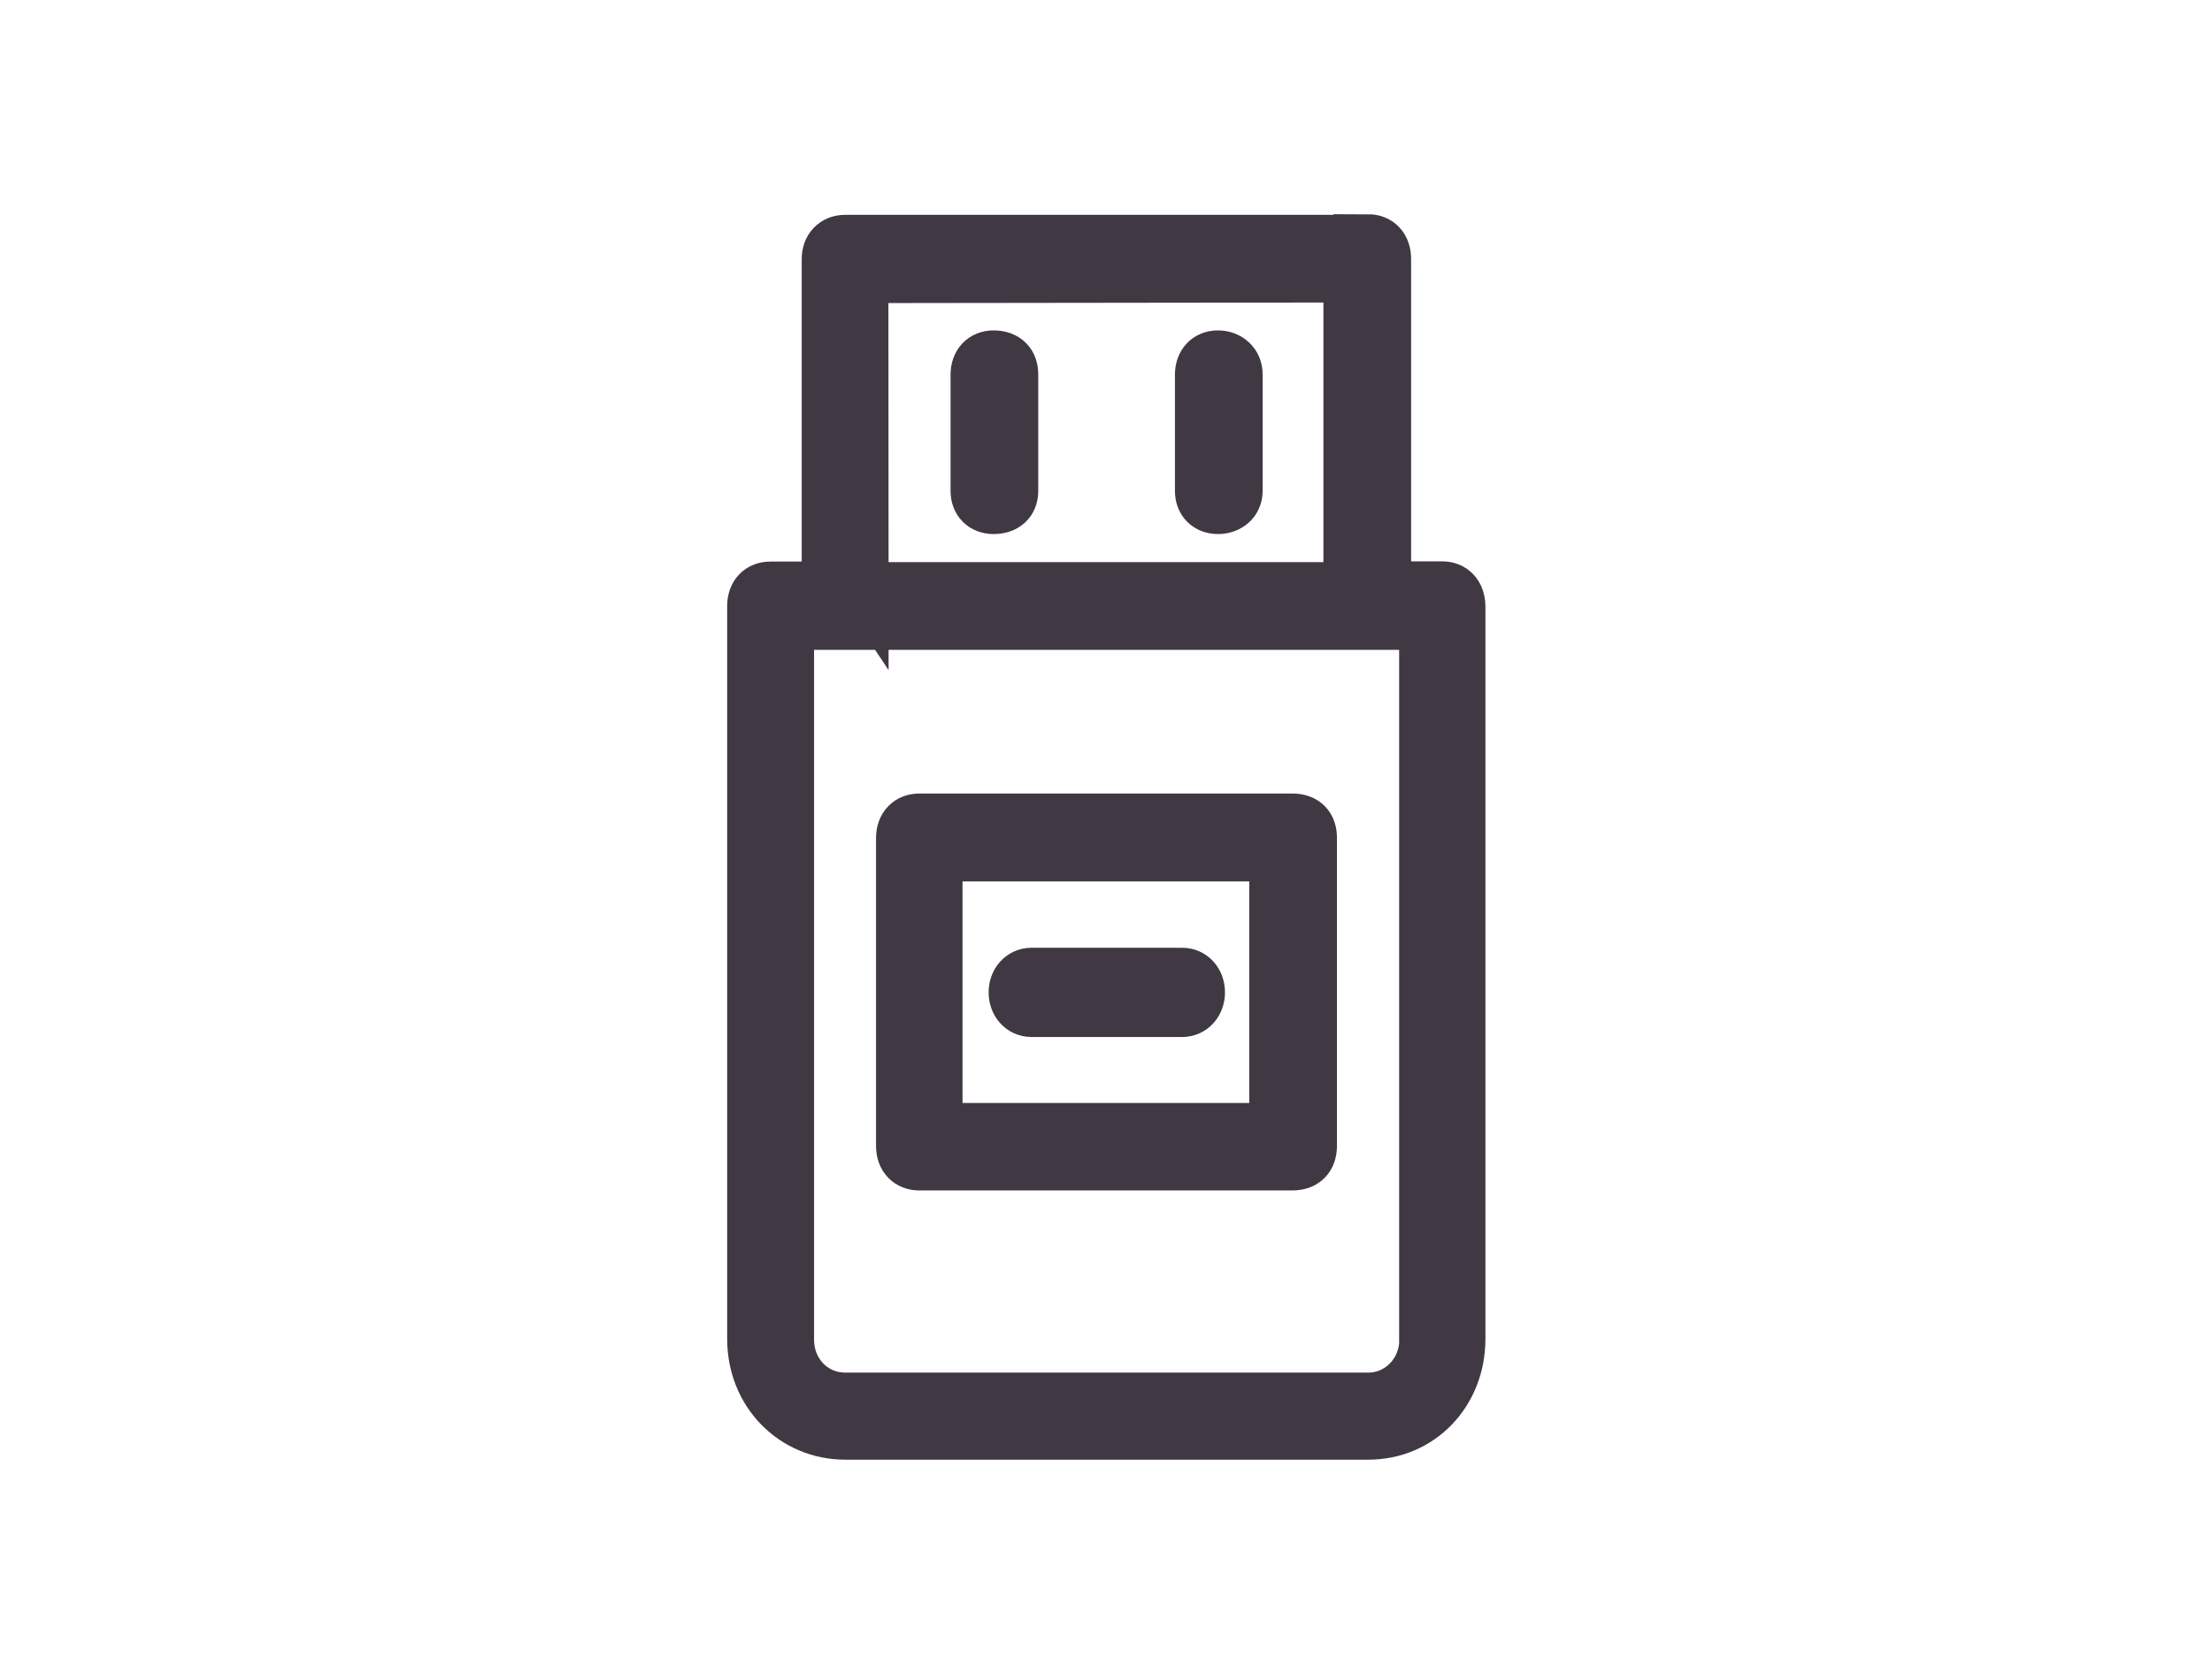
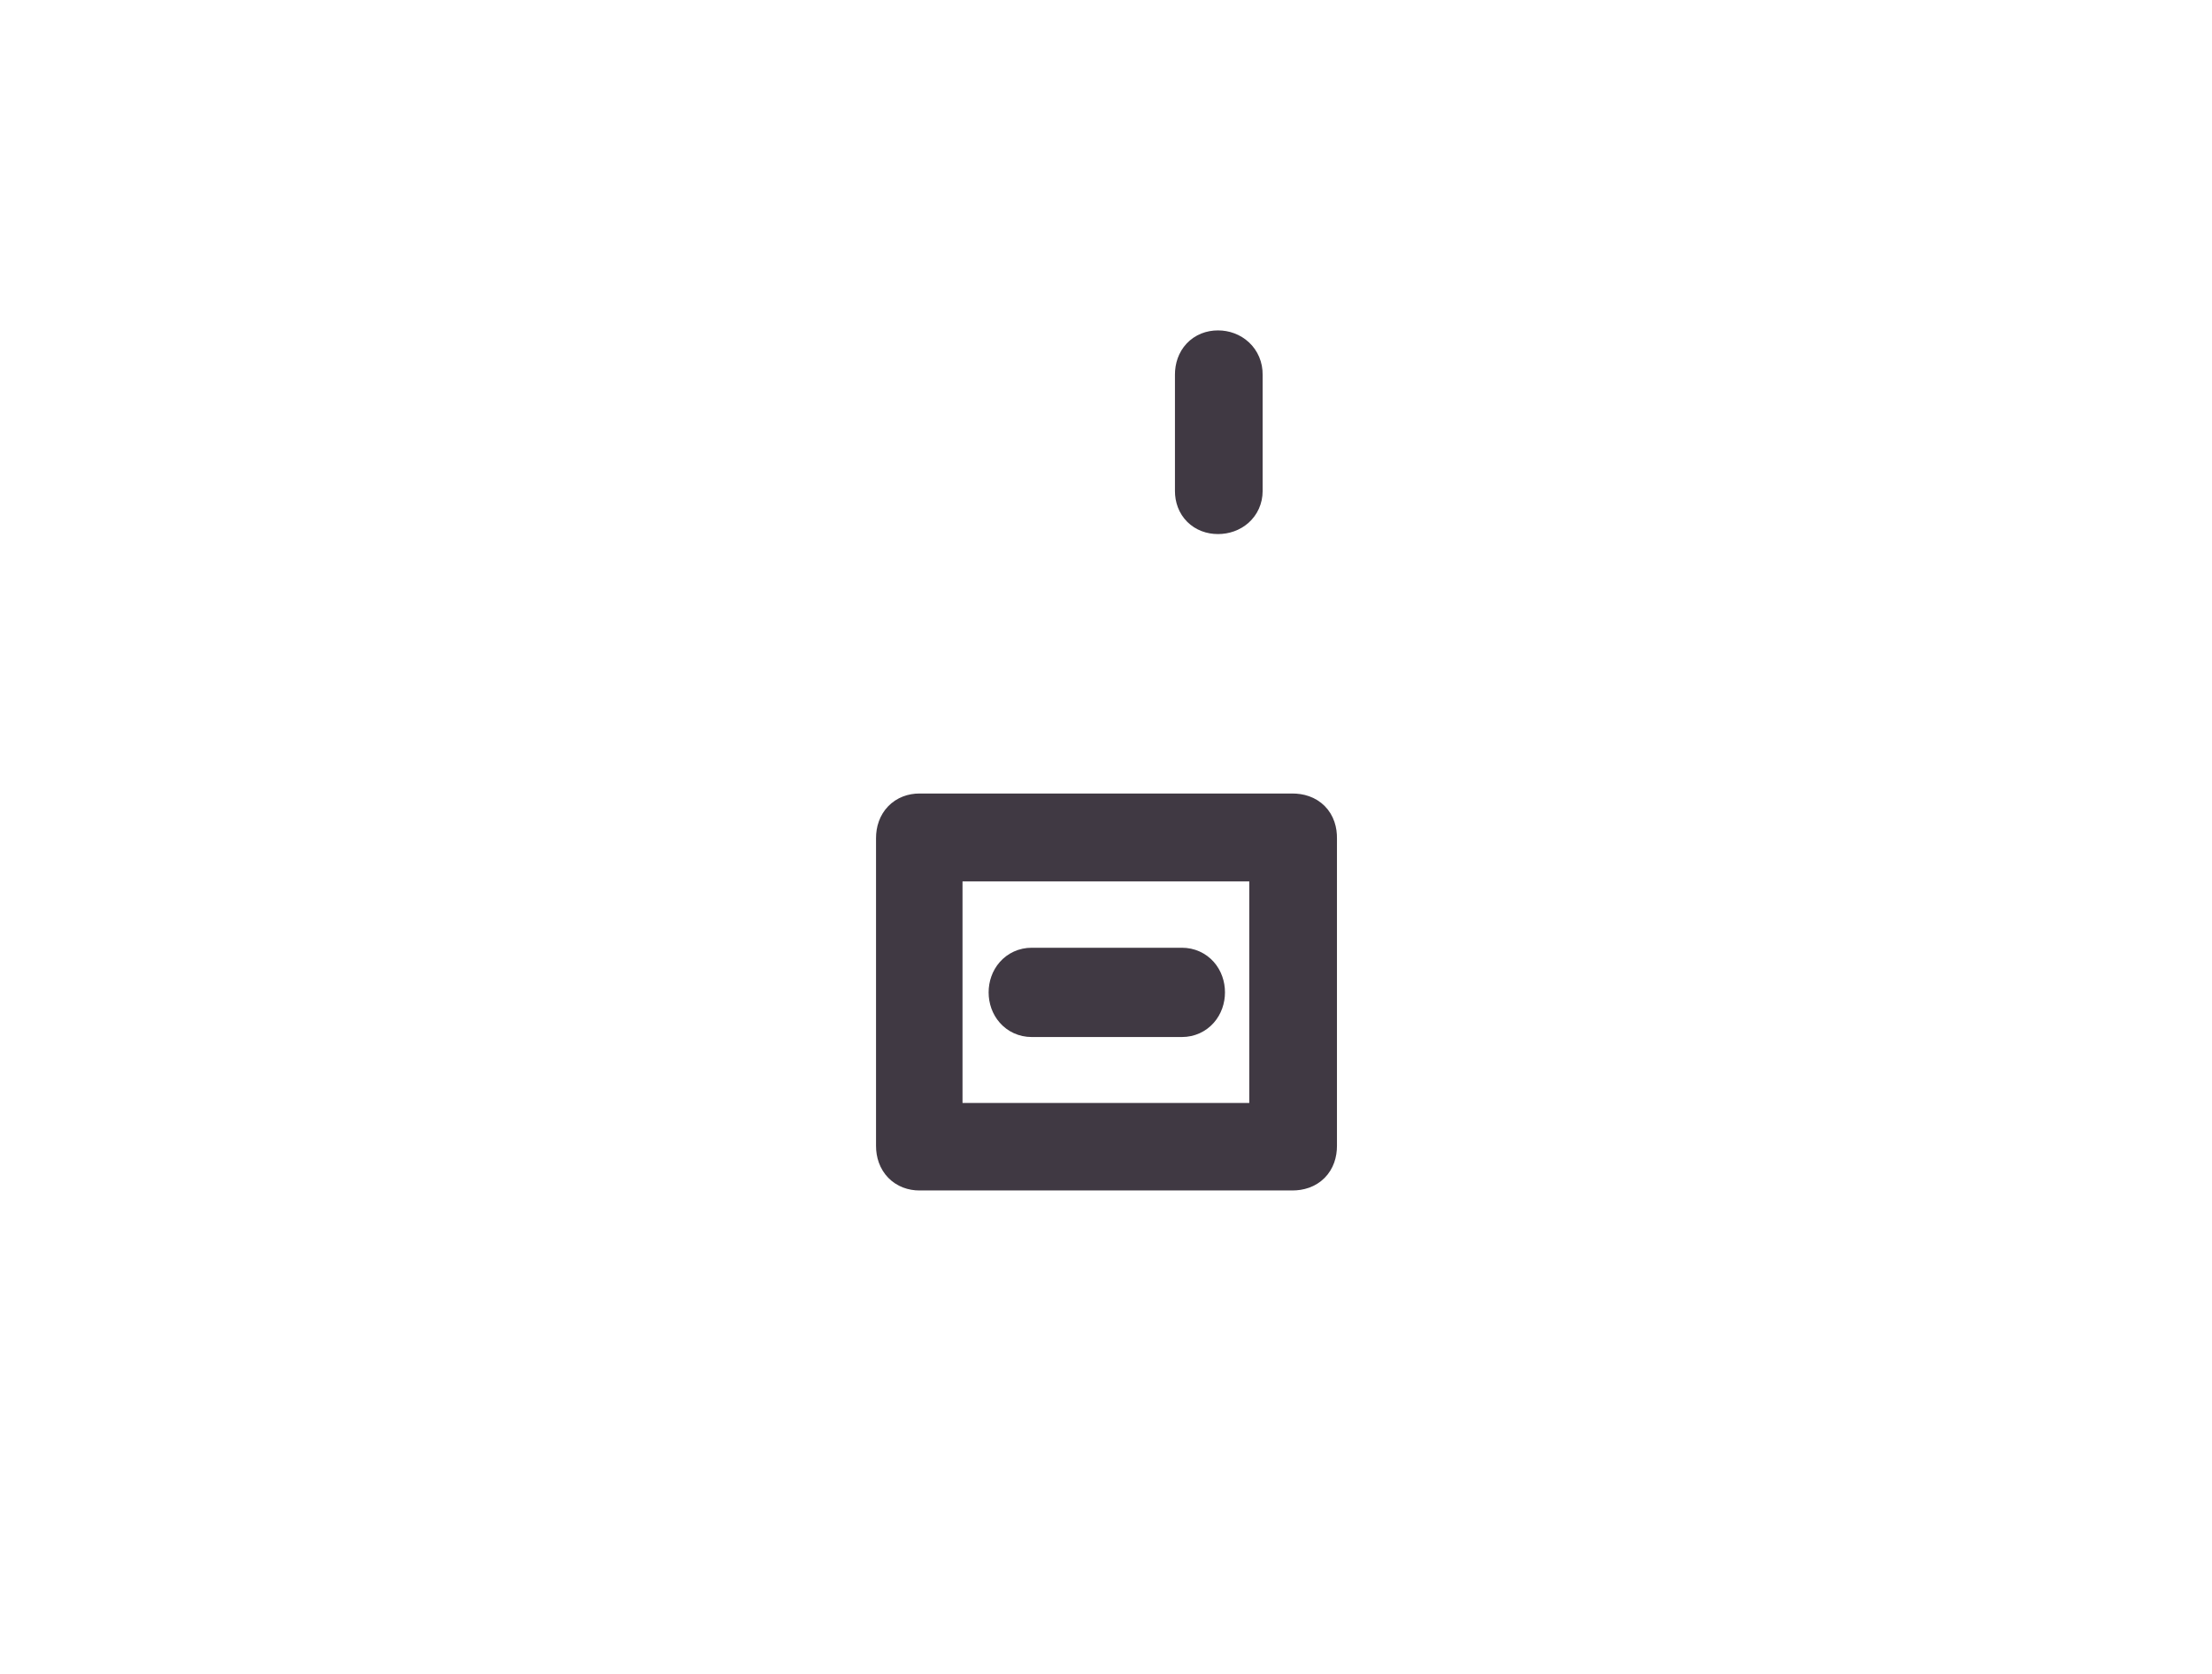
<svg xmlns="http://www.w3.org/2000/svg" version="1.1" id="Layer_1" x="0px" y="0px" width="1110px" height="840px" viewBox="0 0 1110 840" enable-background="new 0 0 1110 840" xml:space="preserve">
  <title>Artboard 24</title>
  <desc>Created with Sketch.</desc>
  <g>
-     <path fill="#403943" stroke="#403943" stroke-width="25" d="M498.6,178.3c-5.5,0-9.1,3.8-9.1,9.7v58.4c0,5.5,3.6,9.1,9.1,9.1   c6.3,0,9.9-3.6,9.9-9.1V188C508.6,182.1,505,178.3,498.6,178.3z" />
    <path fill="#403943" stroke="#403943" stroke-width="25" d="M611.2,178.3c-5.5,0-9.1,3.8-9.1,9.7v58.4c0,5.5,3.6,9.1,9.1,9.1   s9.9-3.6,9.9-9.1V188C621.2,182.1,616.6,178.3,611.2,178.3z" />
    <path fill="#403943" stroke="#403943" stroke-width="25" d="M517.7,507.9h75.4c5.5,0,9.1-4.5,9.1-9.9c0-5.5-3.6-9.9-9.1-9.9h-75.4   c-5.5,0-9.1,4.5-9.1,9.9S512.2,507.9,517.7,507.9z" />
-     <path fill="#403943" stroke="#403943" stroke-width="25" d="M723.7,294.2h-28.1V129.9c0-6.1-3.6-9.9-9.1-9.9l0.1,0.3H424.2   c-5.7,0-9.4,3.9-9.4,9.7v164.3h-28.1c-5.6,0-9.3,3.6-9.3,9.9v367.7c0,27.3,20.6,48.1,46.8,48.1h262.4c26.3,0,46.3-20.9,46.3-48.1   V304.3C732.8,297.9,729.1,294.2,723.7,294.2z M433.3,139.6l243.3-0.3v155.3H433.4v0.3l-0.2-0.3h0.2L433.3,139.6z M686.6,701.3   H424.2c-15.9,0-28.2-12.7-28.2-29.1V313.6h318.6v358.6h0.1C714.7,688.6,702,701.3,686.6,701.3z" />
    <path fill="#403943" stroke="#403943" stroke-width="25" d="M648.5,410.7L648.5,410.7H461.4c-5.5,0-9.3,3.6-9.3,9.9V575   c0,6.3,3.8,9.9,9.3,9.9h187.1c6.3,0,9.9-3.6,9.9-9.9V420.7C658.5,414.3,654.9,410.7,648.5,410.7z M639.4,566H470.5V429.8h168.9V566   z" />
  </g>
</svg>